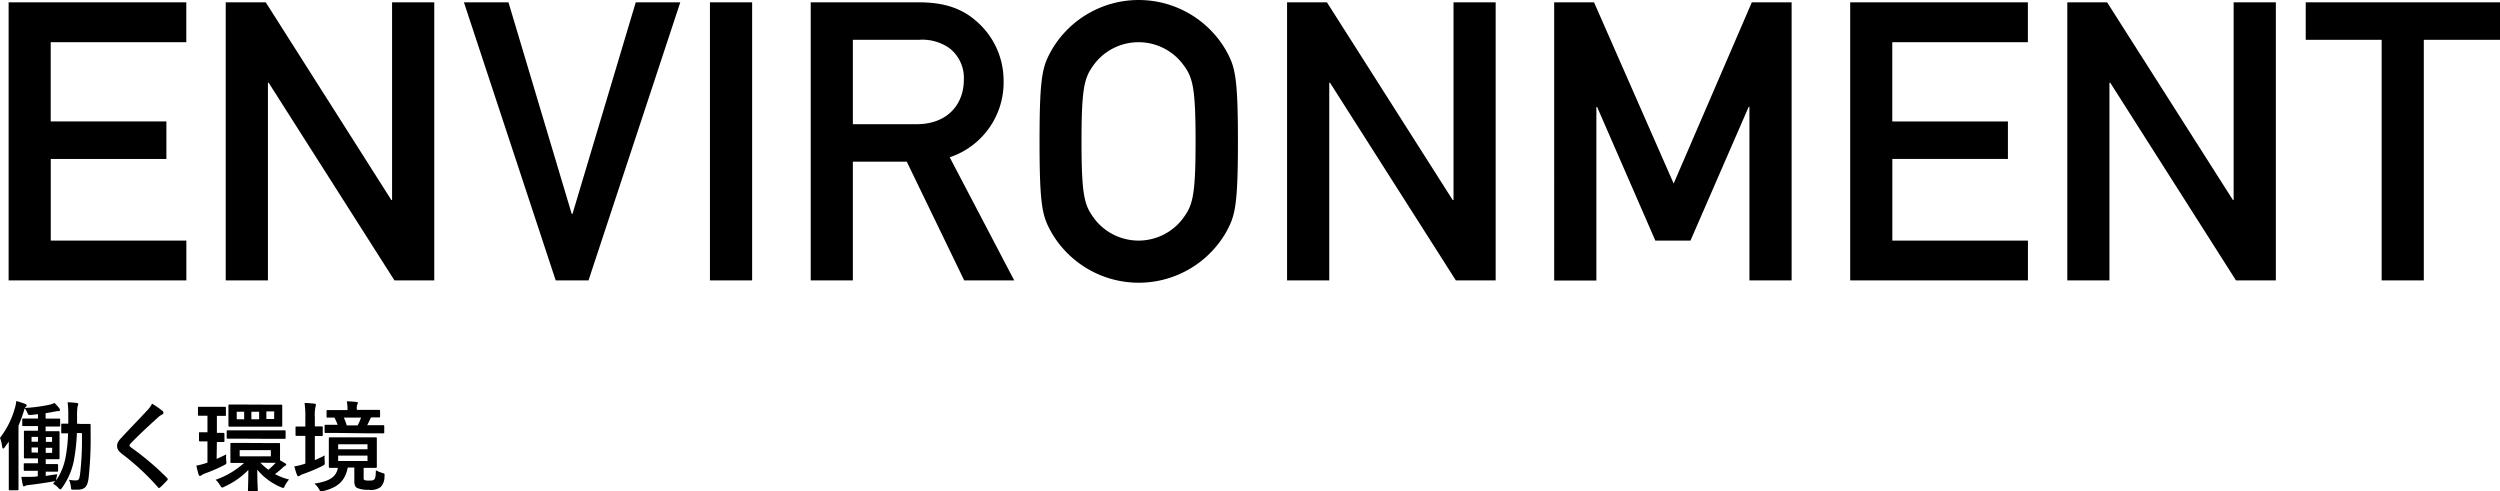
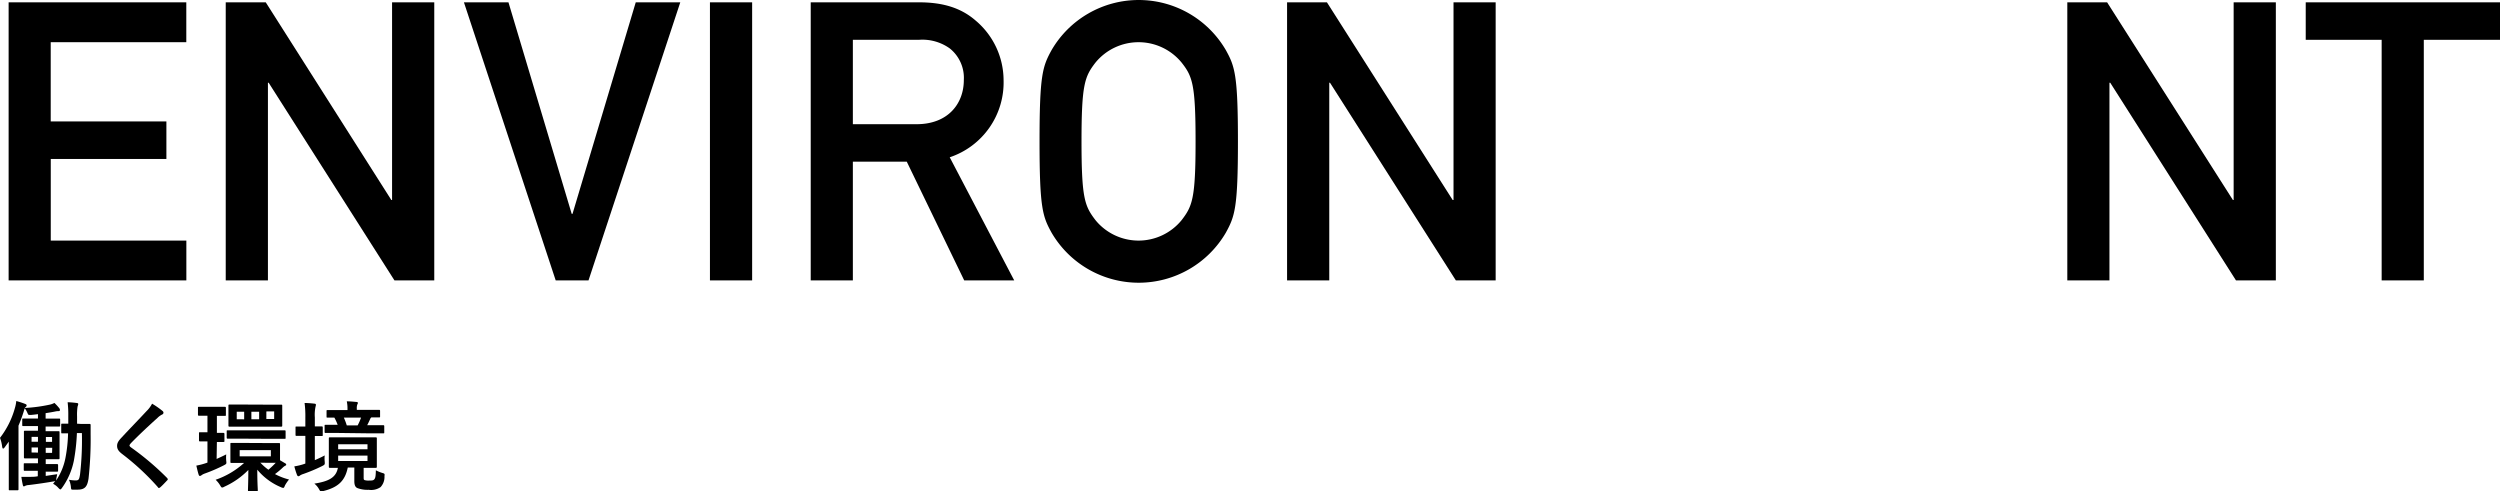
<svg xmlns="http://www.w3.org/2000/svg" width="460.95" height="90.6" viewBox="0 0 460.95 90.6">
  <title>アセット 72</title>
  <g id="レイヤー_2" data-name="レイヤー 2">
    <g id="text">
      <path d="M1.59.43H34.35V7.78h-25V22.39H30.68v6.92H9.36V44.36h25V51.7H1.59Z" />
      <path d="M41.62.43H49L72.15,36.87h.14V.43h7.78V51.7H72.73L49.54,15.26H49.4V51.7H41.62Z" />
      <path d="M85.54.43h8.21l11.66,39h.15l11.66-39h8.21L108.51,51.7h-6.05Z" />
      <path d="M130.9.43h7.78V51.7H130.9Z" />
      <path d="M149.48.43h20c4.32,0,7.71,1,10.44,3.39a14.42,14.42,0,0,1,5.12,10.94A14.54,14.54,0,0,1,175.11,29L187,51.7h-9.22L167.19,29.81h-9.94V51.7h-7.77Zm7.77,22.47H169c5.83,0,8.71-3.82,8.71-8.14a6.94,6.94,0,0,0-2.59-5.83,8.66,8.66,0,0,0-5.69-1.59H157.25Z" />
      <path d="M193.9,9.22a18.59,18.59,0,0,1,32.11,0c1.66,3,2.24,4.53,2.24,16.85s-.58,13.82-2.24,16.85a18.6,18.6,0,0,1-32.11,0c-1.66-3-2.23-4.54-2.23-16.85S192.24,12.24,193.9,9.22ZM202,40.61a10.25,10.25,0,0,0,15.85,0c2-2.59,2.59-4,2.59-14.54s-.58-12-2.59-14.55a10.27,10.27,0,0,0-15.85,0c-2,2.59-2.59,4-2.59,14.55S200,38,202,40.61Z" />
      <path d="M237.31.43h7.35l23.18,36.44H268V.43h7.77V51.7h-7.34L245.23,15.26h-.14V51.7h-7.78Z" />
-       <path d="M286.56.43h7.35l14.68,33.41L323,.43h7.34V51.7h-7.78v-32h-.14L311.69,44.36h-6.48L294.48,19.73h-.14v32h-7.78Z" />
-       <path d="M341.14.43H373.9V7.78h-25V22.39h21.32v6.92H348.91V44.36h25V51.7H341.14Z" />
      <path d="M381.17.43h7.34L411.7,36.87h.14V.43h7.78V51.7h-7.35L389.09,15.26h-.15V51.7h-7.77Z" />
      <path d="M439.13,7.34h-14V.43H461V7.34H446.9V51.7h-7.77Z" />
      <path d="M14.84,78.16c1.18,0,1.55,0,1.65,0s.22,0,.22.22c0,.61,0,1.13,0,1.71a66.5,66.5,0,0,1-.39,8.19c-.22,1.33-.58,2-2,2a8.14,8.14,0,0,1-.86,0c-.34,0-.34,0-.4-.62a4.17,4.17,0,0,0-.34-1.2,6.82,6.82,0,0,0,1.23.12c.59,0,.66-.2.81-1.13a55,55,0,0,0,.34-7.6h-.92a36,36,0,0,1-.56,5.08A12.91,12.91,0,0,1,11.4,90c-.13.17-.2.24-.27.24s-.18-.09-.34-.25a3.42,3.42,0,0,0-1-.79l.4-.51a1.71,1.71,0,0,1-.41.09c-1.14.2-2.94.47-4.47.65a1.8,1.8,0,0,0-.68.16.47.47,0,0,1-.25.09c-.08,0-.15-.11-.18-.3-.09-.38-.17-.83-.26-1.46.53,0,1,0,1.61,0,.43,0,.91,0,1.42-.11v-1H6.41c-1.31,0-1.73,0-1.84,0s-.19,0-.19-.19v-1c0-.18,0-.2.19-.2s.53,0,1.84,0H7v-.9H6.54c-1.35,0-1.8,0-1.91,0s-.22,0-.22-.2,0-.52,0-1.46V81.09c0-1,0-1.37,0-1.49s0-.18.22-.18.56,0,1.91,0H7v-.86H6.3c-1.4,0-1.87,0-2,0s-.2,0-.2-.2V77.37c0-.18,0-.2.2-.2s.58,0,2,0H7v-.81q-.64.09-1.32.15c-.46,0-.46,0-.61-.34a4.27,4.27,0,0,0-.5-.89,3.08,3.08,0,0,0-.16.47,28.38,28.38,0,0,1-1,2.74v9c0,1.74,0,2.63,0,2.72s0,.19-.2.19H1.82c-.18,0-.2,0-.2-.19s0-1,0-2.72V83.5c0-.61,0-1.35,0-2.07l-.72,1c-.12.17-.23.28-.32.28s-.13-.11-.18-.33A6.8,6.8,0,0,0,0,80.73a15.85,15.85,0,0,0,2.75-5.51A6.31,6.31,0,0,0,3,73.94a15.55,15.55,0,0,1,1.63.53c.18.07.28.14.28.27s-.07.21-.21.34a.45.45,0,0,0-.13.14,28.4,28.4,0,0,0,4.68-.63,3.07,3.07,0,0,0,.78-.3,9.1,9.1,0,0,1,.92,1,.54.54,0,0,1,.1.31c0,.14-.09.2-.23.2a2.71,2.71,0,0,0-.54.05c-.61.13-1.23.23-1.87.33v1h.5c1.41,0,1.87,0,2,0s.18,0,.18.2v1.06c0,.18,0,.2-.18.2s-.57,0-2,0h-.5v.86h.45c1.35,0,1.8,0,1.91,0s.21,0,.21.18,0,.52,0,1.49v1.84c0,.94,0,1.35,0,1.46s0,.2-.21.2-.56,0-1.91,0H8.43v.9h.23c1.32,0,1.73,0,1.84,0s.21,0,.21.2v1c0,.18,0,.19-.21.19s-.52,0-1.84,0H8.43v.79l2.1-.32c0,.23-.1.5-.14.81l-.05.36a11.19,11.19,0,0,0,1.72-4.13,27.28,27.28,0,0,0,.49-4.57l-1.06,0c-.18,0-.2,0-.2-.2V78.32c0-.18,0-.2.2-.2s.36,0,1.1,0c0-.45,0-.92,0-1.39a19.81,19.81,0,0,0-.12-2.56c.54,0,1.24.08,1.67.13.18,0,.29.11.29.2a2.83,2.83,0,0,1-.13.47,10.22,10.22,0,0,0-.09,1.83c0,.45,0,.89,0,1.32ZM7,81.45v-.9H5.82v.9Zm0,2V82.5H5.82v.93Zm1.46-2.88v.9H9.6v-.9Zm1.17,2H8.43v.93H9.6Z" />
      <path d="M30,75.8a.42.42,0,0,1,.14.29.36.36,0,0,1-.25.34,3.25,3.25,0,0,0-.86.63c-1.55,1.39-3.53,3.24-4.92,4.68-.16.2-.23.31-.23.4s.07.19.23.32a50.53,50.53,0,0,1,6.7,5.67.42.42,0,0,1,.12.24c0,.07,0,.12-.12.21-.42.45-.94,1-1.24,1.25-.11.09-.18.14-.26.14s-.12,0-.21-.16a45.42,45.42,0,0,0-6.56-6.09c-.68-.52-.95-.92-.95-1.51s.32-1,.88-1.59c1.53-1.65,3-3.15,4.57-4.84a5.21,5.21,0,0,0,1-1.35A15.21,15.21,0,0,1,30,75.8Z" />
      <path d="M39.94,84.62c.56-.25,1.14-.52,1.77-.84a6.79,6.79,0,0,0,0,1.17c.07.57.07.57-.43.84a30.16,30.16,0,0,1-3.55,1.53,2.23,2.23,0,0,0-.56.29.53.53,0,0,1-.28.14c-.11,0-.18,0-.26-.23-.16-.49-.27-1-.43-1.67A12.35,12.35,0,0,0,38,85.38l.25-.09V81.38c-1,0-1.28,0-1.38,0s-.18,0-.18-.2v-1.3c0-.16,0-.18.18-.18s.39,0,1.38,0V76.65h0c-1.12,0-1.44,0-1.55,0s-.2,0-.2-.22V75.21c0-.19,0-.2.2-.2s.43,0,1.56,0h1.63c1.13,0,1.45,0,1.56,0s.2,0,.2.2v1.25c0,.2,0,.22-.2.22s-.43,0-1.46,0v3.13c.81,0,1.08,0,1.19,0s.2.06.2.18v1.3c0,.18,0,.2-.2.2l-1.19,0Zm9.2-2.93c1.62,0,2.18,0,2.29,0s.2,0,.2.18,0,.4,0,1.15v1.84l1,.59a.26.26,0,0,1,.14.24c0,.1-.09.14-.2.19a2.17,2.17,0,0,0-.37.27,13.75,13.75,0,0,1-1.5,1.26,11.1,11.1,0,0,0,2.59,1,6.93,6.93,0,0,0-.74,1.08c-.14.35-.19.47-.34.47a1.27,1.27,0,0,1-.43-.14,11.28,11.28,0,0,1-4.34-3.22c0,2.46.09,3.4.09,3.78,0,.18,0,.19-.18.19H45.92c-.18,0-.2,0-.2-.19,0-.36.06-1.32.07-3.73a14.46,14.46,0,0,1-4.41,3.08.94.94,0,0,1-.41.16c-.14,0-.22-.12-.4-.43a4.75,4.75,0,0,0-.81-1A15.17,15.17,0,0,0,45,85.36c-1.64,0-2.2,0-2.31,0s-.21,0-.21-.18,0-.4,0-1.16V83c0-.75,0-1,0-1.15s0-.18.21-.18.69,0,2.38,0Zm-4.71-.81c-1.75,0-2.33,0-2.43,0s-.2,0-.2-.2V79.54c0-.18,0-.19.2-.19s.68,0,2.43,0H50c1.74,0,2.34,0,2.47,0s.19,0,.19.19v1.17c0,.18,0,.2-.19.2s-.73,0-2.47,0Zm5-6.27c1.69,0,2.28,0,2.41,0s.2,0,.2.2,0,.42,0,1.21v1.26c0,.79,0,1.06,0,1.17s0,.22-.2.22-.72,0-2.41,0H44.8c-1.76,0-2.37,0-2.48,0s-.2,0-.2-.22,0-.38,0-1.17V76c0-.79,0-1.08,0-1.21s0-.2.2-.2.72,0,2.41,0Zm-4.41,2.7v-1.4H43.65v1.4ZM49.94,83H44.19v1.14h5.75Zm-3.59-5.69h1.43v-1.4H46.35Zm1.66,8a9.58,9.58,0,0,0,1.48,1.3,15.59,15.59,0,0,0,1.35-1.28l-1.7,0Zm2.54-9.45H49.11v1.4h1.44Z" />
      <path d="M58.05,84.84c.58-.25,1.17-.52,1.82-.87a5.24,5.24,0,0,0,0,1.12c.05.59,0,.59-.49.85a30.58,30.58,0,0,1-3.45,1.45,2.53,2.53,0,0,0-.6.27.51.51,0,0,1-.3.15c-.11,0-.18-.06-.26-.22a14,14,0,0,1-.5-1.6,10.9,10.9,0,0,0,1.78-.43l.25-.09v-5.1h-.07c-1.11,0-1.46,0-1.56,0s-.18,0-.18-.2V78.84c0-.18,0-.2.18-.2s.45,0,1.56,0h.07v-1.6a19.23,19.23,0,0,0-.14-2.74,17.7,17.7,0,0,1,1.84.13c.16,0,.25.1.25.19a1.44,1.44,0,0,1-.07.36,7.21,7.21,0,0,0-.13,2v1.64c.85,0,1.15,0,1.26,0s.2,0,.2.2v1.37c0,.18,0,.2-.2.2l-1.26,0Zm9,3.17c0,.32,0,.45.2.52a2.48,2.48,0,0,0,.84.07c.47,0,.74,0,.92-.22s.27-.48.29-1.67a6.61,6.61,0,0,0,1.19.49c.45.14.45.14.4.61a2.73,2.73,0,0,1-.72,2,3.06,3.06,0,0,1-2.18.5A5.29,5.29,0,0,1,65.92,90c-.36-.14-.59-.49-.59-1.29V86.21H64.12c-.5,2.43-1.75,3.63-4.47,4.32a2,2,0,0,1-.43.07c-.18,0-.23-.11-.41-.43a3.33,3.33,0,0,0-.85-1c2.59-.41,4-1.08,4.34-2.91-1,0-1.39,0-1.48,0s-.19,0-.19-.21,0-.53,0-1.5v-2.2c0-1,0-1.38,0-1.51s0-.2.19-.2.69,0,2.31,0H67c1.62,0,2.16,0,2.28,0s.2,0,.2.2,0,.54,0,1.51v2.2c0,1,0,1.39,0,1.5s0,.21-.2.21-.66,0-2.23,0ZM62.5,79.83c-1.75,0-2.36,0-2.47,0s-.18,0-.18-.2v-1.1c0-.18,0-.2.18-.2s.69,0,2.23,0A8.91,8.91,0,0,0,61.65,77l-1.22,0c-.2,0-.22,0-.22-.19v-1c0-.18,0-.2.22-.2s.68,0,2.37,0h1.27v-.16A6.39,6.39,0,0,0,63.94,74c.63,0,1.21.06,1.76.11.17,0,.29.09.29.16a.65.65,0,0,1-.11.31,2,2,0,0,0-.09.79v.2H67.5c1.68,0,2.27,0,2.38,0s.2,0,.2.2v1c0,.18,0,.19-.2.19l-1.4,0a.49.49,0,0,0-.22.29c-.2.41-.36.79-.56,1.15h.51c1.76,0,2.35,0,2.45,0s.19,0,.19.2v1.1c0,.18,0,.2-.19.2s-.69,0-2.45,0Zm-.15,3h5.41v-.92H62.35ZM67.76,84H62.35V85h5.41ZM63.4,77a12.26,12.26,0,0,1,.54,1.44h2A9.8,9.8,0,0,0,66.57,77Z" />
    </g>
  </g>
</svg>